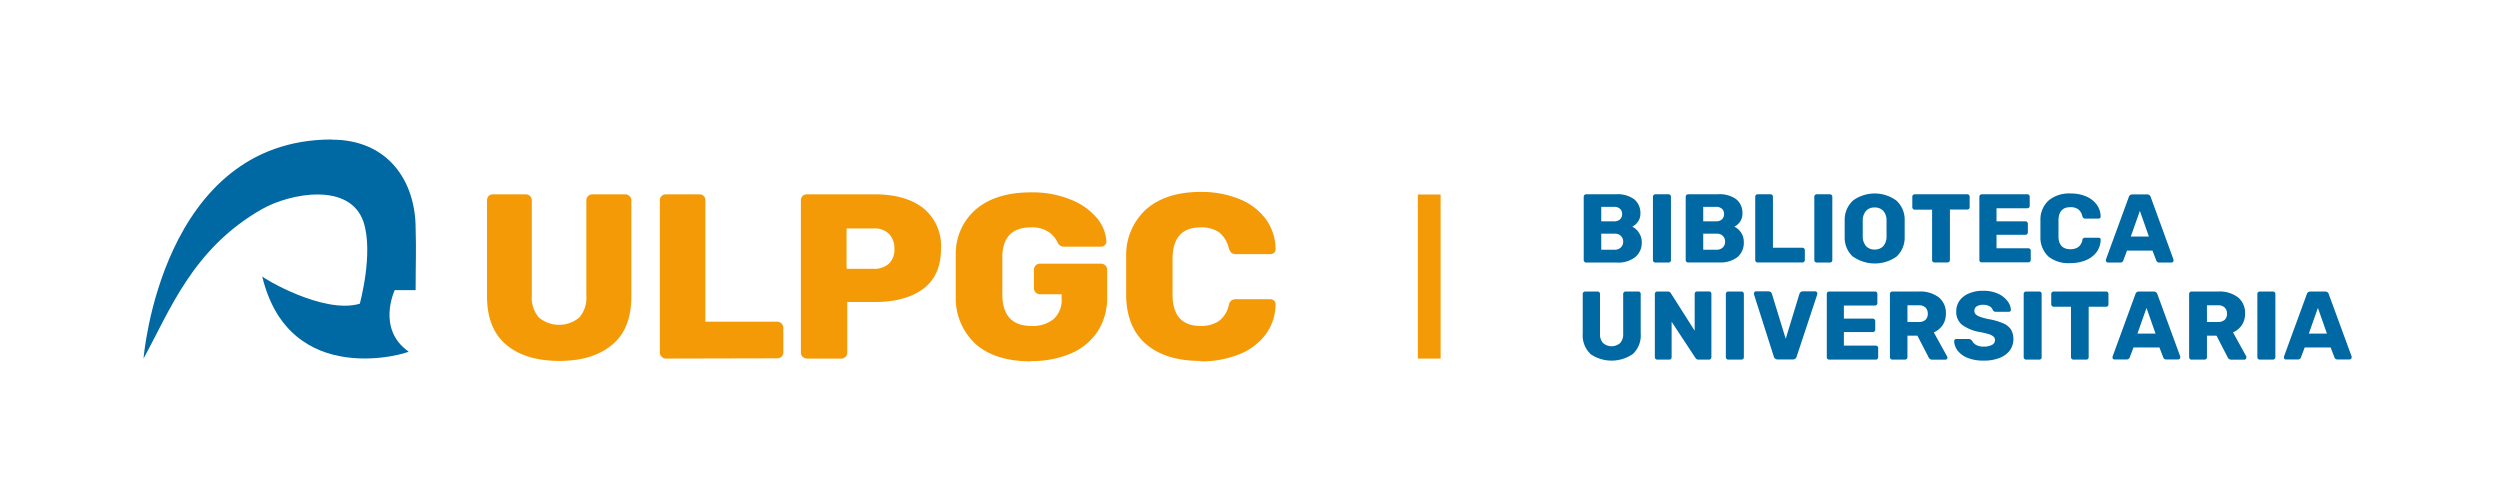
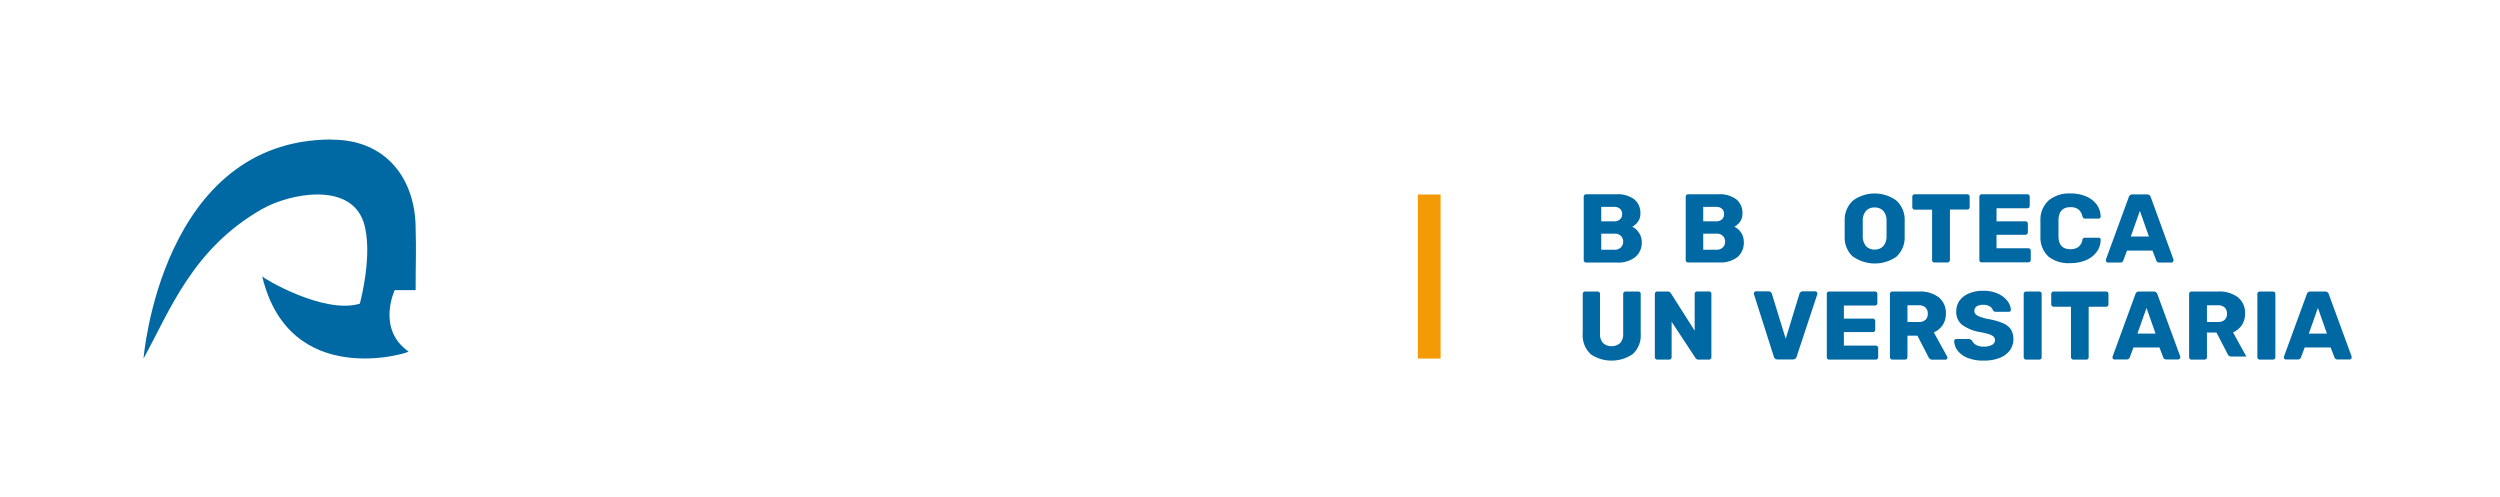
<svg xmlns="http://www.w3.org/2000/svg" id="Capa_1" data-name="Capa 1" viewBox="0 0 406.67 80.81">
  <path d="M54,22.72c9.07,0,13.61,6.68,13.61,14.47.11,3.55,0,5.58,0,10h-3.4s-3,6.34,2.26,10c0,.23-19.39,6.28-23.82-12.24,0,.22,10,6.23,15.88,4.45,0,0,2.28-8.3.59-13.33C56.9,29.59,47.22,31.42,42.64,34c-11.38,6.49-15,16.56-19.29,24.31,0,0,2.82-35.62,30.63-35.62" fill="#0068a3" />
-   <path d="M195.29,58.71q-5.56,0-8.74-2.63t-3.36-7.72c0-.68,0-1.8,0-3.36s0-2.72,0-3.43a10,10,0,0,1,3.4-7.65q3.21-2.7,8.7-2.7a16.39,16.39,0,0,1,6.2,1.11,10,10,0,0,1,4.34,3.21,8.36,8.36,0,0,1,1.67,5,.72.72,0,0,1-.25.57.84.84,0,0,1-.6.23h-5.53a1.2,1.2,0,0,1-.79-.21,1.74,1.74,0,0,1-.45-.78,4.53,4.53,0,0,0-1.66-2.62,5.19,5.19,0,0,0-2.93-.74q-4.39,0-4.55,4.81c0,.69,0,1.74,0,3.17s0,2.51,0,3.24q.15,4.81,4.55,4.81a5.16,5.16,0,0,0,2.93-.76,4.34,4.34,0,0,0,1.66-2.6,1.37,1.37,0,0,1,.43-.78,1.31,1.31,0,0,1,.81-.21h5.53a.88.88,0,0,1,.6.23.72.72,0,0,1,.25.57,8.39,8.39,0,0,1-1.67,5,10,10,0,0,1-4.34,3.2,16.39,16.39,0,0,1-6.2,1.11m-27.6,0c-3.77,0-6.71-.9-8.84-2.69a10.08,10.08,0,0,1-3.38-7.69c0-.72,0-1.87,0-3.48s0-2.77,0-3.51a9.51,9.51,0,0,1,3.4-7.46q3.25-2.66,8.82-2.66a16.48,16.48,0,0,1,6.51,1.19,10.46,10.46,0,0,1,4.24,3,6.55,6.55,0,0,1,1.54,3.8.85.85,0,0,1-.86.84h-6a1.11,1.11,0,0,1-.6-.13,1.71,1.71,0,0,1-.41-.4,4.47,4.47,0,0,0-1.5-1.84,4.82,4.82,0,0,0-2.89-.76q-4.51,0-4.67,4.58c0,.71,0,1.81,0,3.28s0,2.59,0,3.33q.15,4.84,4.74,4.84a5.43,5.43,0,0,0,3.58-1.1,4.14,4.14,0,0,0,1.32-3.36v-.69H169.2a1,1,0,0,1-.72-.29,1,1,0,0,1-.29-.7v-3a1,1,0,0,1,.29-.71,1,1,0,0,1,.72-.28h9.88a1,1,0,0,1,.72.28.94.94,0,0,1,.3.71v4.43a10,10,0,0,1-1.54,5.59,9.77,9.77,0,0,1-4.34,3.59,16,16,0,0,1-6.53,1.24m-25.62-15a3.61,3.61,0,0,0,2.51-.82,3.1,3.1,0,0,0,.91-2.43,3.41,3.41,0,0,0-.84-2.4,3.32,3.32,0,0,0-2.58-.92h-4.36v6.57ZM131.25,58.33a1,1,0,0,1-.68-.29.92.92,0,0,1-.29-.67V32.6a1,1,0,0,1,.27-.71.93.93,0,0,1,.7-.28h11q5.06,0,7.94,2.25a7.87,7.87,0,0,1,2.88,6.6q0,4.35-2.88,6.51t-7.94,2.16h-4.43v8.24a.91.91,0,0,1-.28.67.92.92,0,0,1-.7.29Zm-22.93,0a.94.94,0,0,1-.68-.29.89.89,0,0,1-.3-.67V32.56a.89.89,0,0,1,.3-.69,1,1,0,0,1,.68-.26h5.44a1,1,0,0,1,.7.26.9.9,0,0,1,.28.69V52.33h11.67a1,1,0,0,1,.72.29,1,1,0,0,1,.29.71v4a.91.91,0,0,1-.29.69,1,1,0,0,1-.72.27ZM91,58.71q-5.52,0-8.65-2.63c-2.09-1.76-3.13-4.39-3.13-7.91V32.6a1,1,0,0,1,.27-.71.91.91,0,0,1,.7-.28H85.5a1,1,0,0,1,.72.28,1,1,0,0,1,.29.71V48.1a4.91,4.91,0,0,0,1.15,3.55,5.13,5.13,0,0,0,6.57,0,4.9,4.9,0,0,0,1.15-3.53V32.6a1,1,0,0,1,.29-.71,1,1,0,0,1,.72-.28h5.29a1,1,0,0,1,.72.28.94.94,0,0,1,.3.71V48.17c0,3.52-1,6.15-3.12,7.91s-4.94,2.63-8.6,2.63" fill="#f59a07" />
  <rect x="230.64" y="31.64" width="3.7" height="26.69" fill="#f59a07" />
  <path d="M258.72,57.57a4.14,4.14,0,0,1-1.26-3.3V47.81a.36.36,0,0,1,.12-.28.37.37,0,0,1,.28-.11h2a.38.38,0,0,1,.29.11.36.36,0,0,1,.12.28v6.45a2.14,2.14,0,0,0,.49,1.54,2.12,2.12,0,0,0,2.79,0,2.13,2.13,0,0,0,.49-1.53V47.81a.36.36,0,0,1,.12-.28.37.37,0,0,1,.28-.11h2.06a.36.36,0,0,1,.28.11.39.39,0,0,1,.11.28v6.46a4.14,4.14,0,0,1-1.26,3.3,6.08,6.08,0,0,1-6.95,0Z" fill="#0068a3" />
  <path d="M269.31,58.38a.38.38,0,0,1-.12-.28V47.81a.36.36,0,0,1,.12-.28.37.37,0,0,1,.28-.11h1.68a.55.55,0,0,1,.54.3l3.86,6.08v-6a.36.36,0,0,1,.12-.28.37.37,0,0,1,.28-.11H278a.36.36,0,0,1,.28.11.39.39,0,0,1,.11.28V58.09a.44.44,0,0,1-.11.29.36.36,0,0,1-.28.12h-1.7a.57.57,0,0,1-.52-.3l-3.86-5.86V58.1a.41.41,0,0,1-.11.28.38.38,0,0,1-.29.12h-1.9A.38.38,0,0,1,269.31,58.38Z" fill="#0068a3" />
-   <path d="M280.86,58.38a.38.38,0,0,1-.12-.28V47.81a.39.39,0,0,1,.39-.39h2.13a.39.39,0,0,1,.29.11.36.36,0,0,1,.12.28V58.1a.37.37,0,0,1-.12.29.44.44,0,0,1-.29.11h-2.13A.37.37,0,0,1,280.86,58.38Z" fill="#0068a3" />
  <path d="M288.54,58l-3.23-10.14,0-.14a.37.37,0,0,1,.1-.23.33.33,0,0,1,.25-.1h2a.62.62,0,0,1,.38.12.59.59,0,0,1,.19.29l2.25,7.31,2.23-7.31a.69.69,0,0,1,.2-.29.59.59,0,0,1,.37-.12h2a.3.3,0,0,1,.23.1.33.33,0,0,1,.11.23l0,.14L292.26,58a.61.61,0,0,1-.65.47h-2.42A.62.62,0,0,1,288.54,58Z" fill="#0068a3" />
  <path d="M297.27,58.38a.37.37,0,0,1-.11-.28V47.81a.36.36,0,0,1,.11-.28.38.38,0,0,1,.28-.11H305a.36.36,0,0,1,.28.11.39.39,0,0,1,.11.28V49.3a.41.41,0,0,1-.11.28.36.36,0,0,1-.28.12h-5.06v2.13h4.71a.36.36,0,0,1,.28.12.4.4,0,0,1,.11.3v1.37a.37.37,0,0,1-.11.28.36.36,0,0,1-.28.12h-4.71v2.2h5.18a.42.42,0,0,1,.29.11.4.4,0,0,1,.11.29V58.1a.41.41,0,0,1-.11.28.38.38,0,0,1-.29.12h-7.52A.39.39,0,0,1,297.27,58.38Z" fill="#0068a3" />
  <path d="M307.55,58.38a.38.38,0,0,1-.12-.28V47.81a.36.36,0,0,1,.12-.28.37.37,0,0,1,.28-.11h4.3a5,5,0,0,1,3.24.94A3.23,3.23,0,0,1,316.53,51a3.27,3.27,0,0,1-.52,1.88,3.38,3.38,0,0,1-1.44,1.19L316.74,58a.45.45,0,0,1,.05.18.33.33,0,0,1-.11.23.28.28,0,0,1-.22.1h-2.11a.66.66,0,0,1-.65-.43l-1.8-3.48h-1.62V58.1a.37.37,0,0,1-.12.29.42.42,0,0,1-.29.11h-2A.38.38,0,0,1,307.55,58.38Zm4.55-6a1.59,1.59,0,0,0,1.11-.35,1.31,1.31,0,0,0,.38-1,1.35,1.35,0,0,0-.37-1,1.51,1.51,0,0,0-1.12-.37h-1.82v2.72Z" fill="#0068a3" />
  <path d="M320.08,58.22a3.78,3.78,0,0,1-1.62-1.17,2.66,2.66,0,0,1-.58-1.57.3.3,0,0,1,.1-.23.34.34,0,0,1,.25-.11h2a.57.57,0,0,1,.31.08.9.9,0,0,1,.25.21,1.65,1.65,0,0,0,.66.68,2.42,2.42,0,0,0,1.22.27,2.73,2.73,0,0,0,1.38-.29.85.85,0,0,0,.47-.77.75.75,0,0,0-.24-.57,2.27,2.27,0,0,0-.77-.4A15.42,15.42,0,0,0,322,54a6.74,6.74,0,0,1-2.84-1.17,2.65,2.65,0,0,1-.94-2.19,3,3,0,0,1,.53-1.73,3.52,3.52,0,0,1,1.54-1.18,5.77,5.77,0,0,1,2.33-.43,5.69,5.69,0,0,1,2.39.47,4,4,0,0,1,1.54,1.2,2.61,2.61,0,0,1,.56,1.42.32.32,0,0,1-.09.23.3.3,0,0,1-.24.1h-2.09a.68.68,0,0,1-.31-.06.7.7,0,0,1-.21-.21,1.06,1.06,0,0,0-.52-.62,1.94,1.94,0,0,0-1-.25,2,2,0,0,0-1.1.25.85.85,0,0,0-.38.75.78.78,0,0,0,.22.55,1.79,1.79,0,0,0,.7.4,9,9,0,0,0,1.38.38,10.06,10.06,0,0,1,2.35.67,2.93,2.93,0,0,1,1.29,1,3.22,3.22,0,0,1-.2,3.46,3.82,3.82,0,0,1-1.69,1.2,6.82,6.82,0,0,1-2.48.42A6.89,6.89,0,0,1,320.08,58.22Z" fill="#0068a3" />
  <path d="M329.31,58.38a.34.34,0,0,1-.12-.28V47.81a.33.33,0,0,1,.12-.28.35.35,0,0,1,.27-.11h2.12a.4.4,0,0,1,.3.11.36.36,0,0,1,.11.28V58.1a.36.36,0,0,1-.11.29.44.44,0,0,1-.3.11h-2.12A.36.36,0,0,1,329.31,58.38Z" fill="#0068a3" />
  <path d="M337,58.38a.38.38,0,0,1-.12-.28V49.9h-2.82a.41.41,0,0,1-.39-.39v-1.7a.39.39,0,0,1,.39-.39h8.52a.38.38,0,0,1,.29.11.39.39,0,0,1,.11.28v1.7a.39.39,0,0,1-.11.28.38.38,0,0,1-.29.11h-2.82v8.2a.37.37,0,0,1-.11.28.36.36,0,0,1-.28.12h-2.09A.38.38,0,0,1,337,58.38Z" fill="#0068a3" />
  <path d="M343.74,58.4a.37.37,0,0,1-.1-.23.41.41,0,0,1,0-.14l3.72-10.17a.6.6,0,0,1,.2-.32.69.69,0,0,1,.41-.12h2.35a.66.66,0,0,1,.41.12.69.69,0,0,1,.21.32L354.66,58l0,.14a.32.32,0,0,1-.1.23.33.33,0,0,1-.25.1H352.4a.49.49,0,0,1-.51-.33l-.62-1.62h-4.22l-.61,1.62a.5.5,0,0,1-.52.33H344A.32.32,0,0,1,343.74,58.4Zm6.9-4.13-1.47-4.18-1.48,4.18Z" fill="#0068a3" />
-   <path d="M356.22,58.38a.38.38,0,0,1-.12-.28V47.81a.36.36,0,0,1,.12-.28.37.37,0,0,1,.28-.11h4.3a5,5,0,0,1,3.24.94A3.23,3.23,0,0,1,365.2,51a3.27,3.27,0,0,1-.52,1.88,3.38,3.38,0,0,1-1.44,1.19L365.41,58a.45.45,0,0,1,0,.18.33.33,0,0,1-.11.23.28.28,0,0,1-.22.1H363a.66.66,0,0,1-.65-.43l-1.8-3.48H359V58.1a.37.37,0,0,1-.12.29.42.42,0,0,1-.29.11h-2A.38.38,0,0,1,356.22,58.38Zm4.55-6a1.59,1.59,0,0,0,1.11-.35,1.31,1.31,0,0,0,.38-1,1.35,1.35,0,0,0-.37-1,1.51,1.51,0,0,0-1.12-.37H359v2.72Z" fill="#0068a3" />
+   <path d="M356.22,58.38a.38.38,0,0,1-.12-.28V47.81a.36.36,0,0,1,.12-.28.37.37,0,0,1,.28-.11h4.3a5,5,0,0,1,3.24.94A3.23,3.23,0,0,1,365.2,51a3.27,3.27,0,0,1-.52,1.88,3.38,3.38,0,0,1-1.44,1.19L365.41,58H363a.66.66,0,0,1-.65-.43l-1.8-3.48H359V58.1a.37.37,0,0,1-.12.29.42.42,0,0,1-.29.11h-2A.38.38,0,0,1,356.22,58.38Zm4.55-6a1.59,1.59,0,0,0,1.11-.35,1.31,1.31,0,0,0,.38-1,1.35,1.35,0,0,0-.37-1,1.51,1.51,0,0,0-1.12-.37H359v2.72Z" fill="#0068a3" />
  <path d="M367.32,58.38a.38.38,0,0,1-.12-.28V47.81a.36.36,0,0,1,.12-.28.37.37,0,0,1,.28-.11h2.12a.39.39,0,0,1,.29.11.36.36,0,0,1,.12.28V58.1a.37.37,0,0,1-.12.29.44.44,0,0,1-.29.11H367.6A.38.38,0,0,1,367.32,58.38Z" fill="#0068a3" />
  <path d="M371.62,58.4a.37.37,0,0,1-.1-.23.41.41,0,0,1,0-.14l3.72-10.17a.6.6,0,0,1,.2-.32.7.7,0,0,1,.42-.12h2.34a.66.66,0,0,1,.41.12.57.57,0,0,1,.21.32L382.54,58l0,.14a.32.32,0,0,1-.1.23.33.33,0,0,1-.25.1h-1.94a.49.49,0,0,1-.51-.33l-.62-1.62h-4.22l-.61,1.62a.49.49,0,0,1-.52.33h-1.95A.32.32,0,0,1,371.62,58.4Zm6.9-4.13-1.47-4.18-1.48,4.18Z" fill="#0068a3" />
  <path d="M257.74,42.59a.38.38,0,0,1-.12-.28V32a.35.35,0,0,1,.12-.28.37.37,0,0,1,.27-.12h4.83a4.58,4.58,0,0,1,3,.82,2.86,2.86,0,0,1,1,2.32,2.2,2.2,0,0,1-.41,1.34,2.62,2.62,0,0,1-.91.8,2.57,2.57,0,0,1,1.09,1,2.61,2.61,0,0,1,.45,1.49A3,3,0,0,1,266,41.82a4.46,4.46,0,0,1-3,.89h-5A.37.37,0,0,1,257.74,42.59ZM262.53,36a1.3,1.3,0,0,0,1-.33,1.11,1.11,0,0,0,.34-.86,1.08,1.08,0,0,0-.34-.84,1.34,1.34,0,0,0-1-.32h-2.06V36Zm.14,4.62a1.34,1.34,0,0,0,1-.38,1.25,1.25,0,0,0,.37-.92,1.27,1.27,0,0,0-.37-.94,1.34,1.34,0,0,0-1-.37h-2.2v2.61Z" fill="#0068a3" />
-   <path d="M269,42.59a.38.38,0,0,1-.12-.28V32a.35.35,0,0,1,.12-.28.38.38,0,0,1,.28-.12h2.12a.37.37,0,0,1,.29.12.35.35,0,0,1,.12.28V42.31a.38.38,0,0,1-.12.29.4.4,0,0,1-.29.11h-2.12A.38.38,0,0,1,269,42.59Z" fill="#0068a3" />
  <path d="M274.33,42.59a.38.38,0,0,1-.12-.28V32a.35.35,0,0,1,.12-.28.38.38,0,0,1,.28-.12h4.83a4.58,4.58,0,0,1,3,.82,2.85,2.85,0,0,1,1,2.32,2.26,2.26,0,0,1-.4,1.34,2.71,2.71,0,0,1-.91.8,2.71,2.71,0,0,1,1.53,2.45,3.07,3.07,0,0,1-1,2.47,4.49,4.49,0,0,1-3,.89h-5A.38.38,0,0,1,274.33,42.59ZM279.12,36a1.34,1.34,0,0,0,1-.33,1.14,1.14,0,0,0,.33-.86,1.11,1.11,0,0,0-.33-.84,1.38,1.38,0,0,0-1-.32h-2.06V36Zm.14,4.62a1.37,1.37,0,0,0,1-.38,1.28,1.28,0,0,0,.36-.92,1.3,1.3,0,0,0-.36-.94,1.36,1.36,0,0,0-1-.37h-2.2v2.61Z" fill="#0068a3" />
-   <path d="M285.64,42.59a.38.38,0,0,1-.12-.28V32a.35.35,0,0,1,.12-.28.37.37,0,0,1,.27-.12H288a.38.38,0,0,1,.29.12.38.38,0,0,1,.11.28v8.3h4.8a.39.39,0,0,1,.39.41v1.58a.37.37,0,0,1-.11.28.36.36,0,0,1-.28.12h-7.29A.37.37,0,0,1,285.64,42.59Z" fill="#0068a3" />
-   <path d="M295.25,42.59a.38.38,0,0,1-.12-.28V32a.35.35,0,0,1,.12-.28.37.37,0,0,1,.27-.12h2.12a.41.41,0,0,1,.3.12.35.35,0,0,1,.12.28V42.31a.38.38,0,0,1-.12.29.44.44,0,0,1-.3.11h-2.12A.37.37,0,0,1,295.25,42.59Z" fill="#0068a3" />
  <path d="M301.43,41.77a4.16,4.16,0,0,1-1.36-3.21c0-.31,0-.76,0-1.36s0-1.07,0-1.38a4.24,4.24,0,0,1,1.38-3.22,6,6,0,0,1,7,0,4.18,4.18,0,0,1,1.38,3.22q0,.91,0,1.38c0,.29,0,.75,0,1.36a4.2,4.2,0,0,1-1.36,3.21,6.17,6.17,0,0,1-7,0Zm4.9-1.71a2.34,2.34,0,0,0,.55-1.6q0-.91,0-1.29c0-.28,0-.71,0-1.3a2.31,2.31,0,0,0-.56-1.6,1.86,1.86,0,0,0-1.38-.52,1.84,1.84,0,0,0-1.37.52,2.36,2.36,0,0,0-.56,1.6c0,.29,0,.73,0,1.3s0,1,0,1.29a2.34,2.34,0,0,0,.56,1.6,1.8,1.8,0,0,0,1.37.53A1.86,1.86,0,0,0,306.33,40.06Z" fill="#0068a3" />
  <path d="M314.4,42.59a.37.37,0,0,1-.11-.28v-8.2h-2.82a.41.41,0,0,1-.4-.4V32a.35.35,0,0,1,.12-.28.38.38,0,0,1,.28-.12H320a.37.37,0,0,1,.29.12.38.38,0,0,1,.11.28v1.69a.38.38,0,0,1-.4.4h-2.81v8.2a.41.41,0,0,1-.11.28.38.38,0,0,1-.29.12h-2.09A.39.39,0,0,1,314.4,42.59Z" fill="#0068a3" />
  <path d="M322.1,42.59a.38.38,0,0,1-.12-.28V32a.35.35,0,0,1,.12-.28.38.38,0,0,1,.28-.12h7.39a.38.38,0,0,1,.29.12.38.38,0,0,1,.11.28v1.49a.43.43,0,0,1-.11.28.42.42,0,0,1-.29.11h-5V36h4.7a.38.38,0,0,1,.29.12.44.44,0,0,1,.11.29v1.38a.41.41,0,0,1-.11.28.38.38,0,0,1-.29.12h-4.7v2.2h5.18a.39.39,0,0,1,.28.11.36.36,0,0,1,.11.28v1.49a.37.37,0,0,1-.11.28.36.36,0,0,1-.28.12h-7.52A.38.38,0,0,1,322.1,42.59Z" fill="#0068a3" />
  <path d="M333.26,41.77a4.21,4.21,0,0,1-1.35-3.19c0-.29,0-.75,0-1.4s0-1.13,0-1.42a4.2,4.2,0,0,1,1.37-3.18,5.25,5.25,0,0,1,3.52-1.11,6.4,6.4,0,0,1,2.5.46,4.15,4.15,0,0,1,1.75,1.33,3.37,3.37,0,0,1,.66,2v0a.28.28,0,0,1-.11.22.3.3,0,0,1-.22.08h-2.14a.49.49,0,0,1-.32-.08.72.72,0,0,1-.19-.33,1.92,1.92,0,0,0-.7-1.13,2.13,2.13,0,0,0-1.25-.32c-1.24,0-1.89.69-1.93,2.09,0,.28,0,.72,0,1.31s0,1,0,1.35c0,1.39.69,2.09,1.93,2.09a2.24,2.24,0,0,0,1.27-.34,1.83,1.83,0,0,0,.68-1.12.43.43,0,0,1,.51-.41h2.14a.36.36,0,0,1,.24.09.28.28,0,0,1,.09.24,3.37,3.37,0,0,1-.66,2,4.15,4.15,0,0,1-1.75,1.33,6.4,6.4,0,0,1-2.5.47A5.26,5.26,0,0,1,333.26,41.77Z" fill="#0068a3" />
  <path d="M342.66,42.61a.37.37,0,0,1-.1-.23.49.49,0,0,1,0-.15l3.72-10.16a.6.6,0,0,1,.2-.32.7.7,0,0,1,.42-.13h2.34a.67.67,0,0,1,.41.13.57.57,0,0,1,.21.32l3.7,10.16,0,.15a.32.32,0,0,1-.1.23.37.37,0,0,1-.25.1h-1.94a.49.49,0,0,1-.51-.33l-.62-1.62H346l-.61,1.62a.49.49,0,0,1-.52.33h-1.95A.37.37,0,0,1,342.66,42.61Zm6.9-4.13-1.47-4.18-1.48,4.18Z" fill="#0068a3" />
</svg>